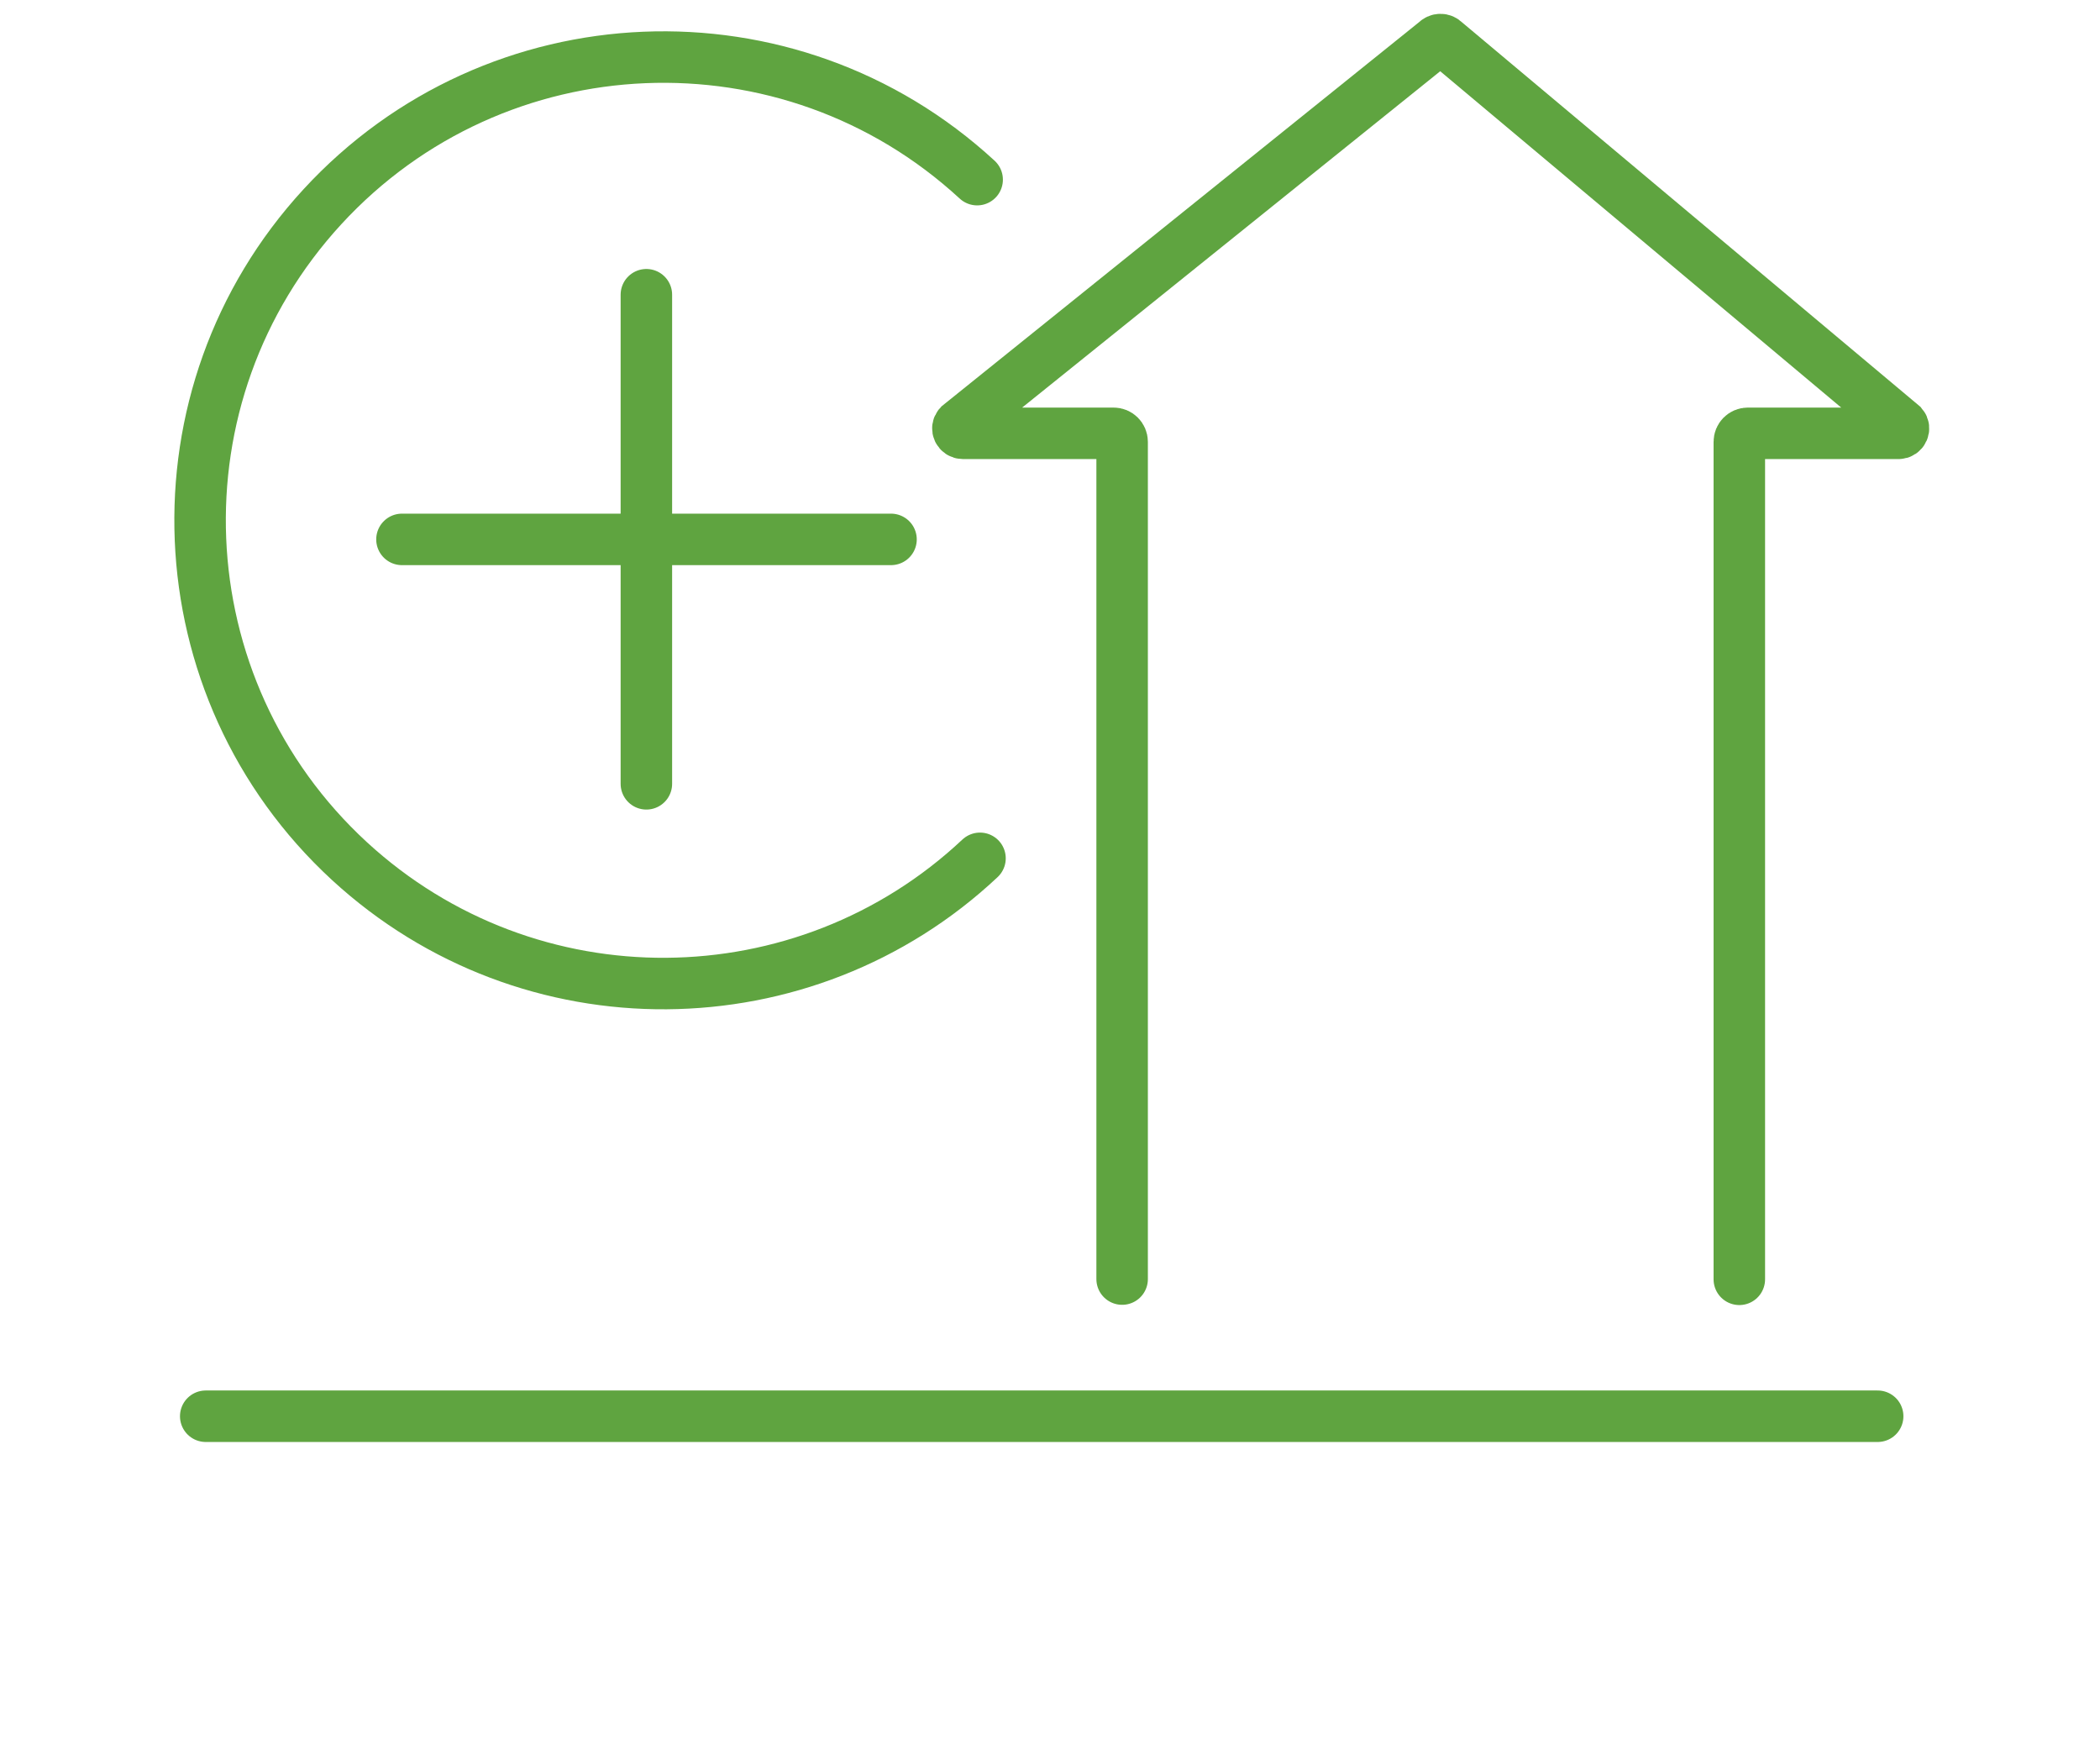
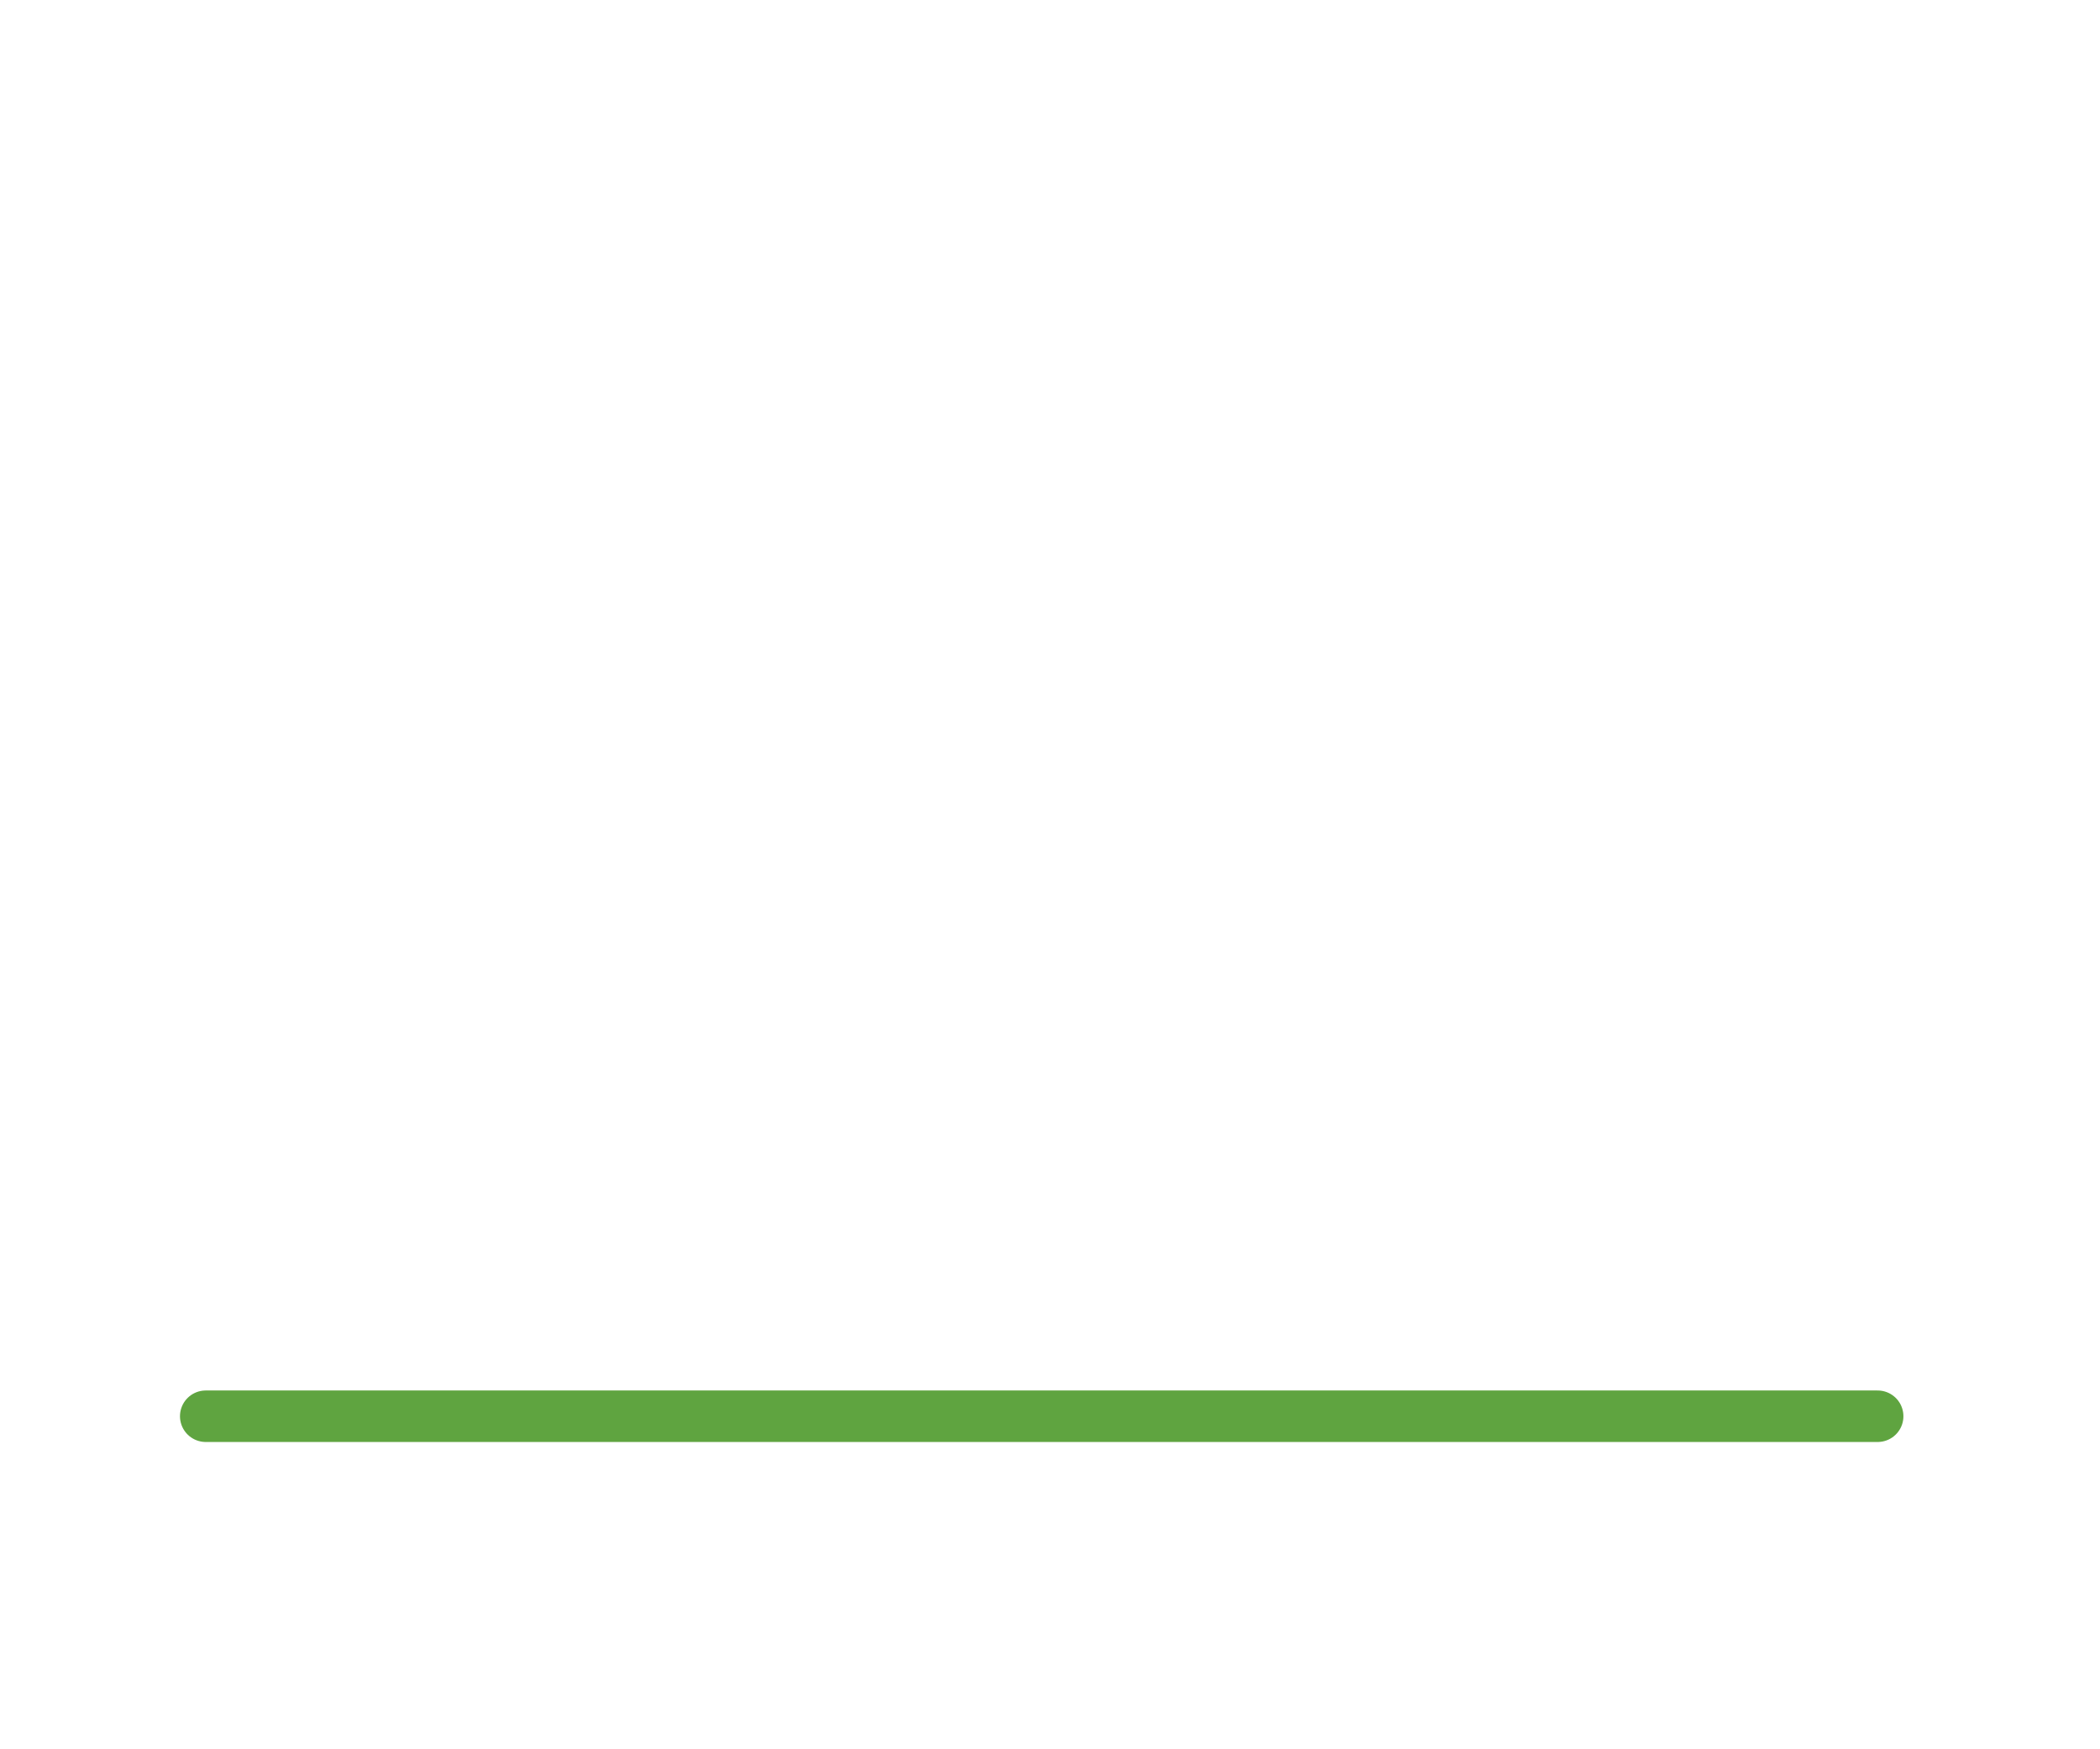
<svg xmlns="http://www.w3.org/2000/svg" id="Layer_2" viewBox="0 0 88.5 73.69">
  <defs>
    <style>
      .cls-1, .cls-2 {
        fill: none;
      }

      .cls-2 {
        stroke: #5fa440;
        stroke-linecap: round;
        stroke-miterlimit: 10;
        stroke-width: 2.17px;
      }
    </style>
  </defs>
  <g id="Content">
    <g>
      <g>
        <g>
          <line class="cls-2" x1="8.67" y1="59.68" x2="79.13" y2="59.68" />
-           <path class="cls-2" d="M73.3,53.91V18.62c0-.2.16-.36.36-.36h6.35c.18,0,.27-.21.16-.34L60.89,1.75c-.1-.11-.27-.11-.37,0l-20.1,16.17c-.12.13-.02.34.16.34h6.35c.2,0,.36.16.36.36v35.28" />
        </g>
-         <path class="cls-2" d="M41.3,36.17c-7.39,6.94-18.99,7.09-26.57.12-7.93-7.3-8.44-19.65-1.14-27.58C20.9.77,33.25.26,41.18,7.57" />
-         <line class="cls-2" x1="27.24" y1="12.42" x2="27.24" y2="33.03" />
-         <line class="cls-2" x1="37.55" y1="22.73" x2="16.94" y2="22.73" />
      </g>
-       <rect class="cls-1" width="88.5" height="73.69" />
    </g>
  </g>
</svg>